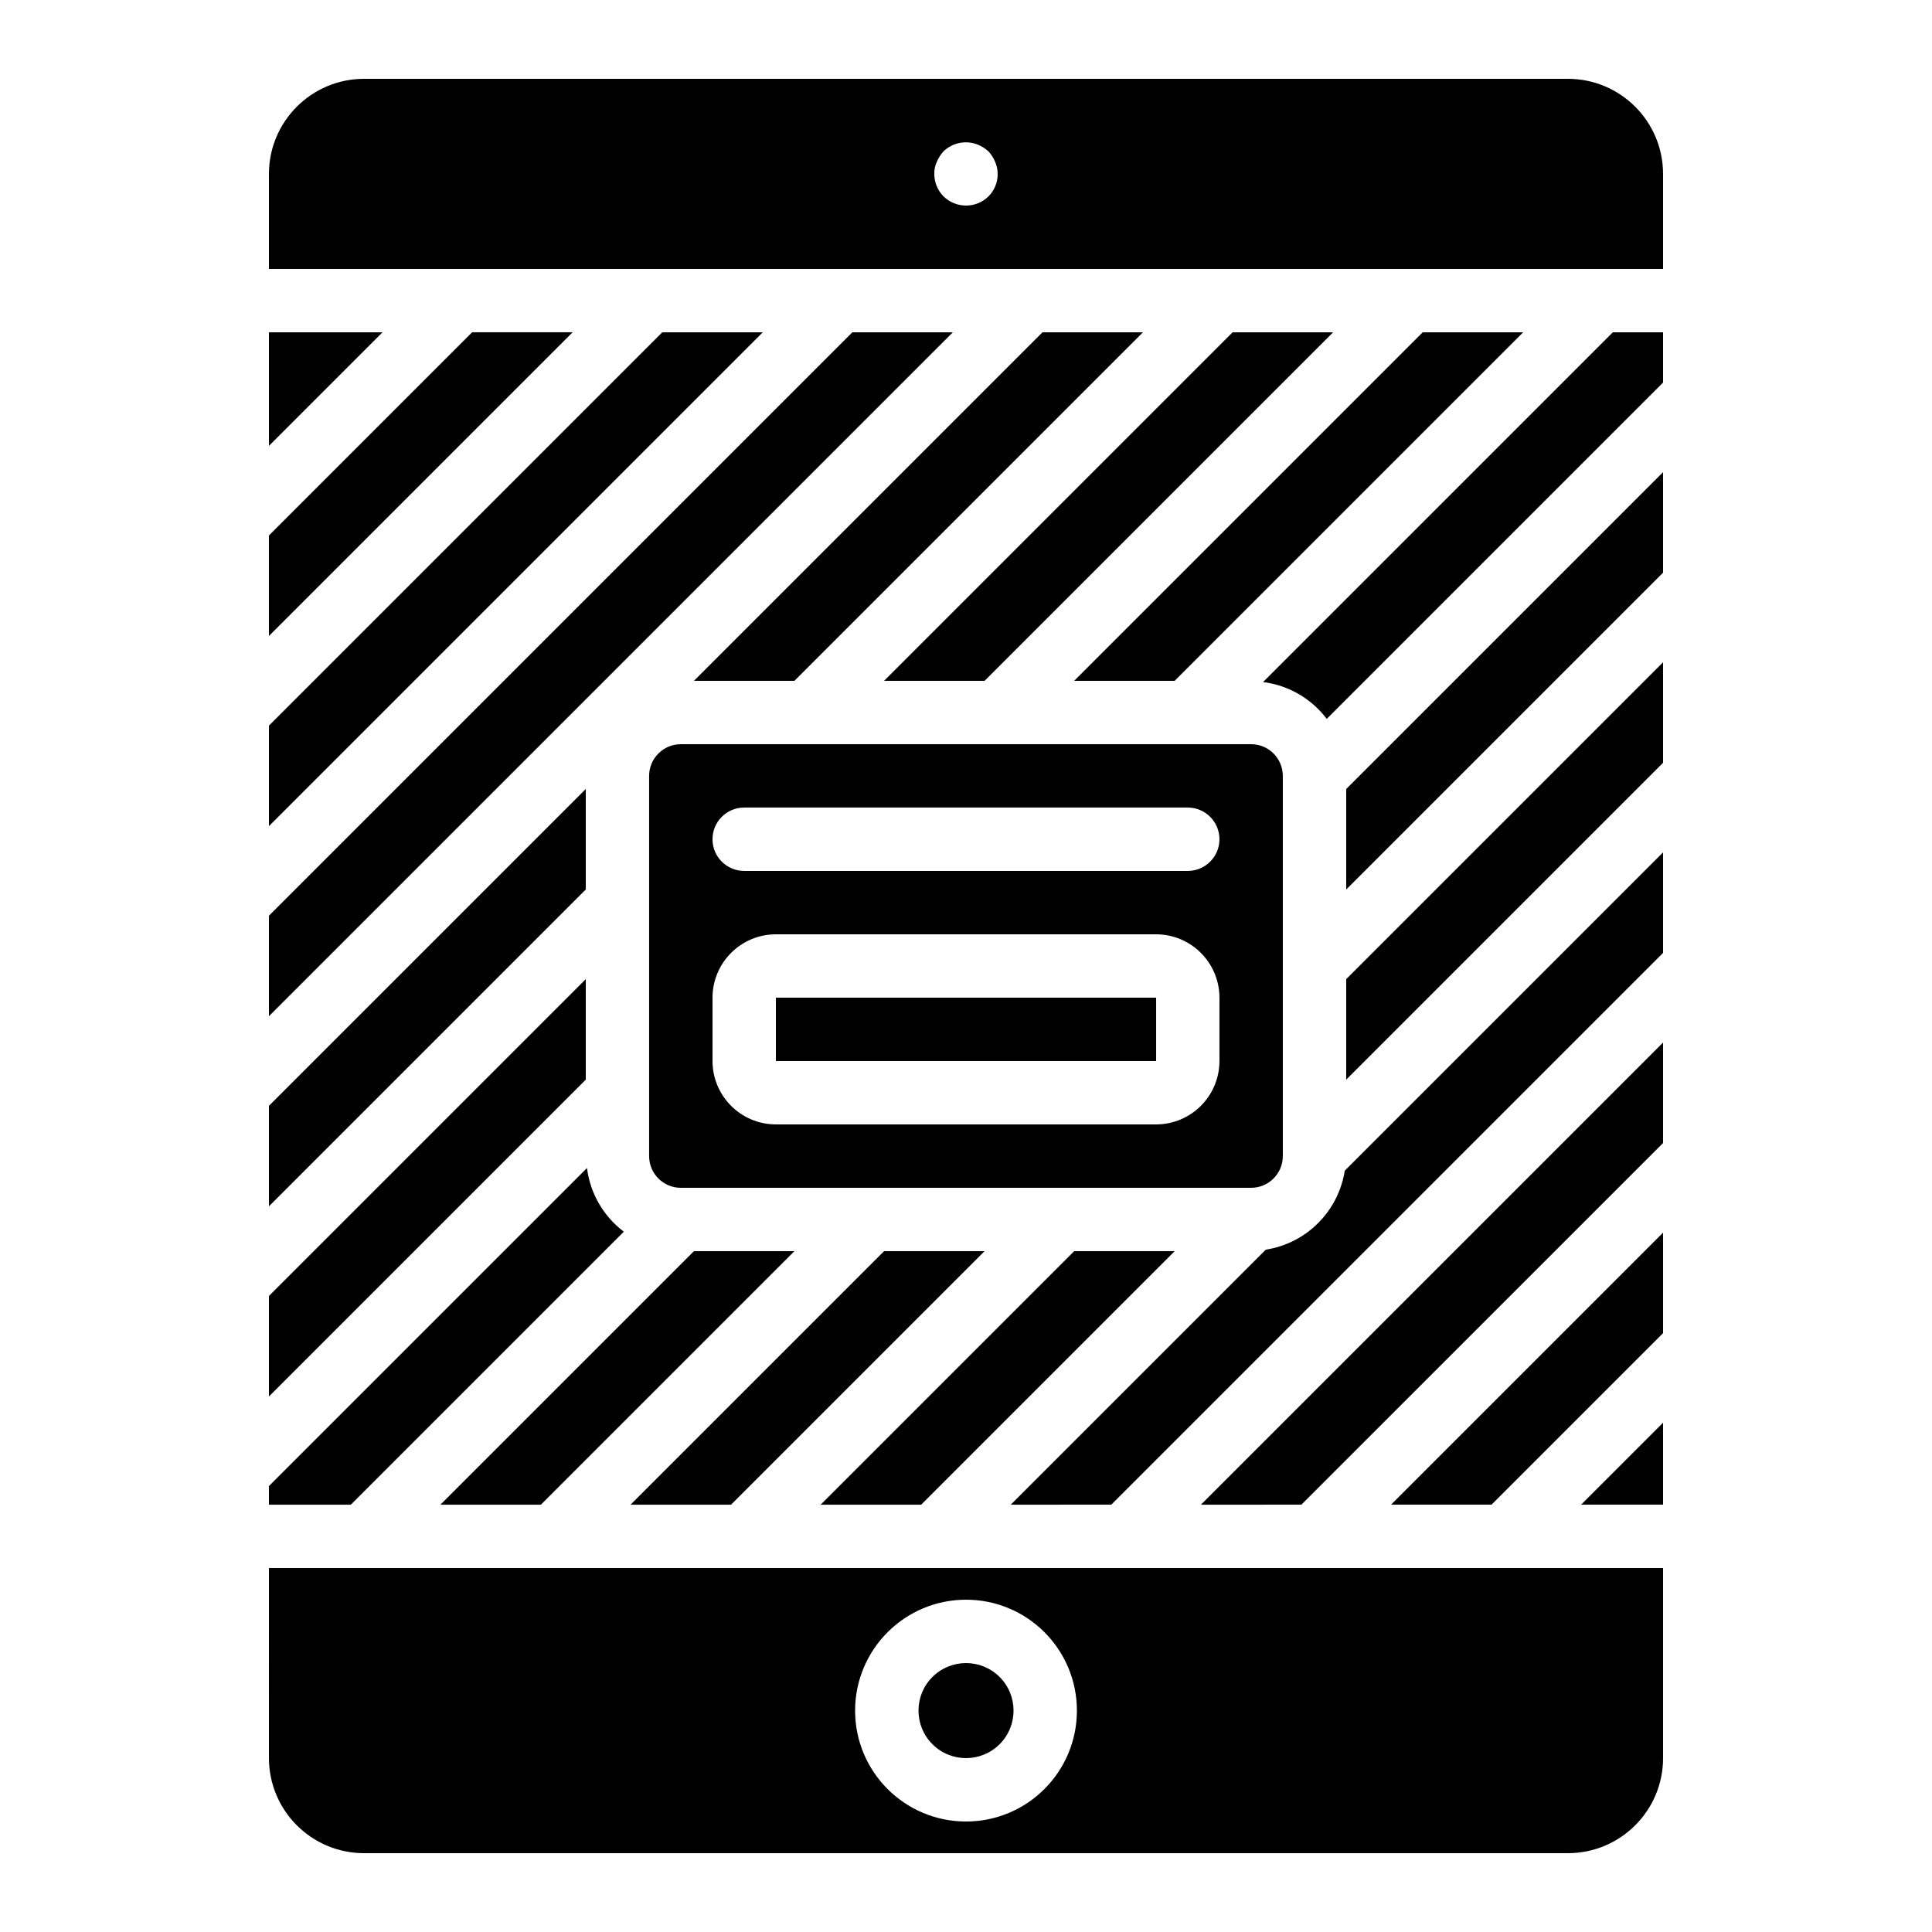
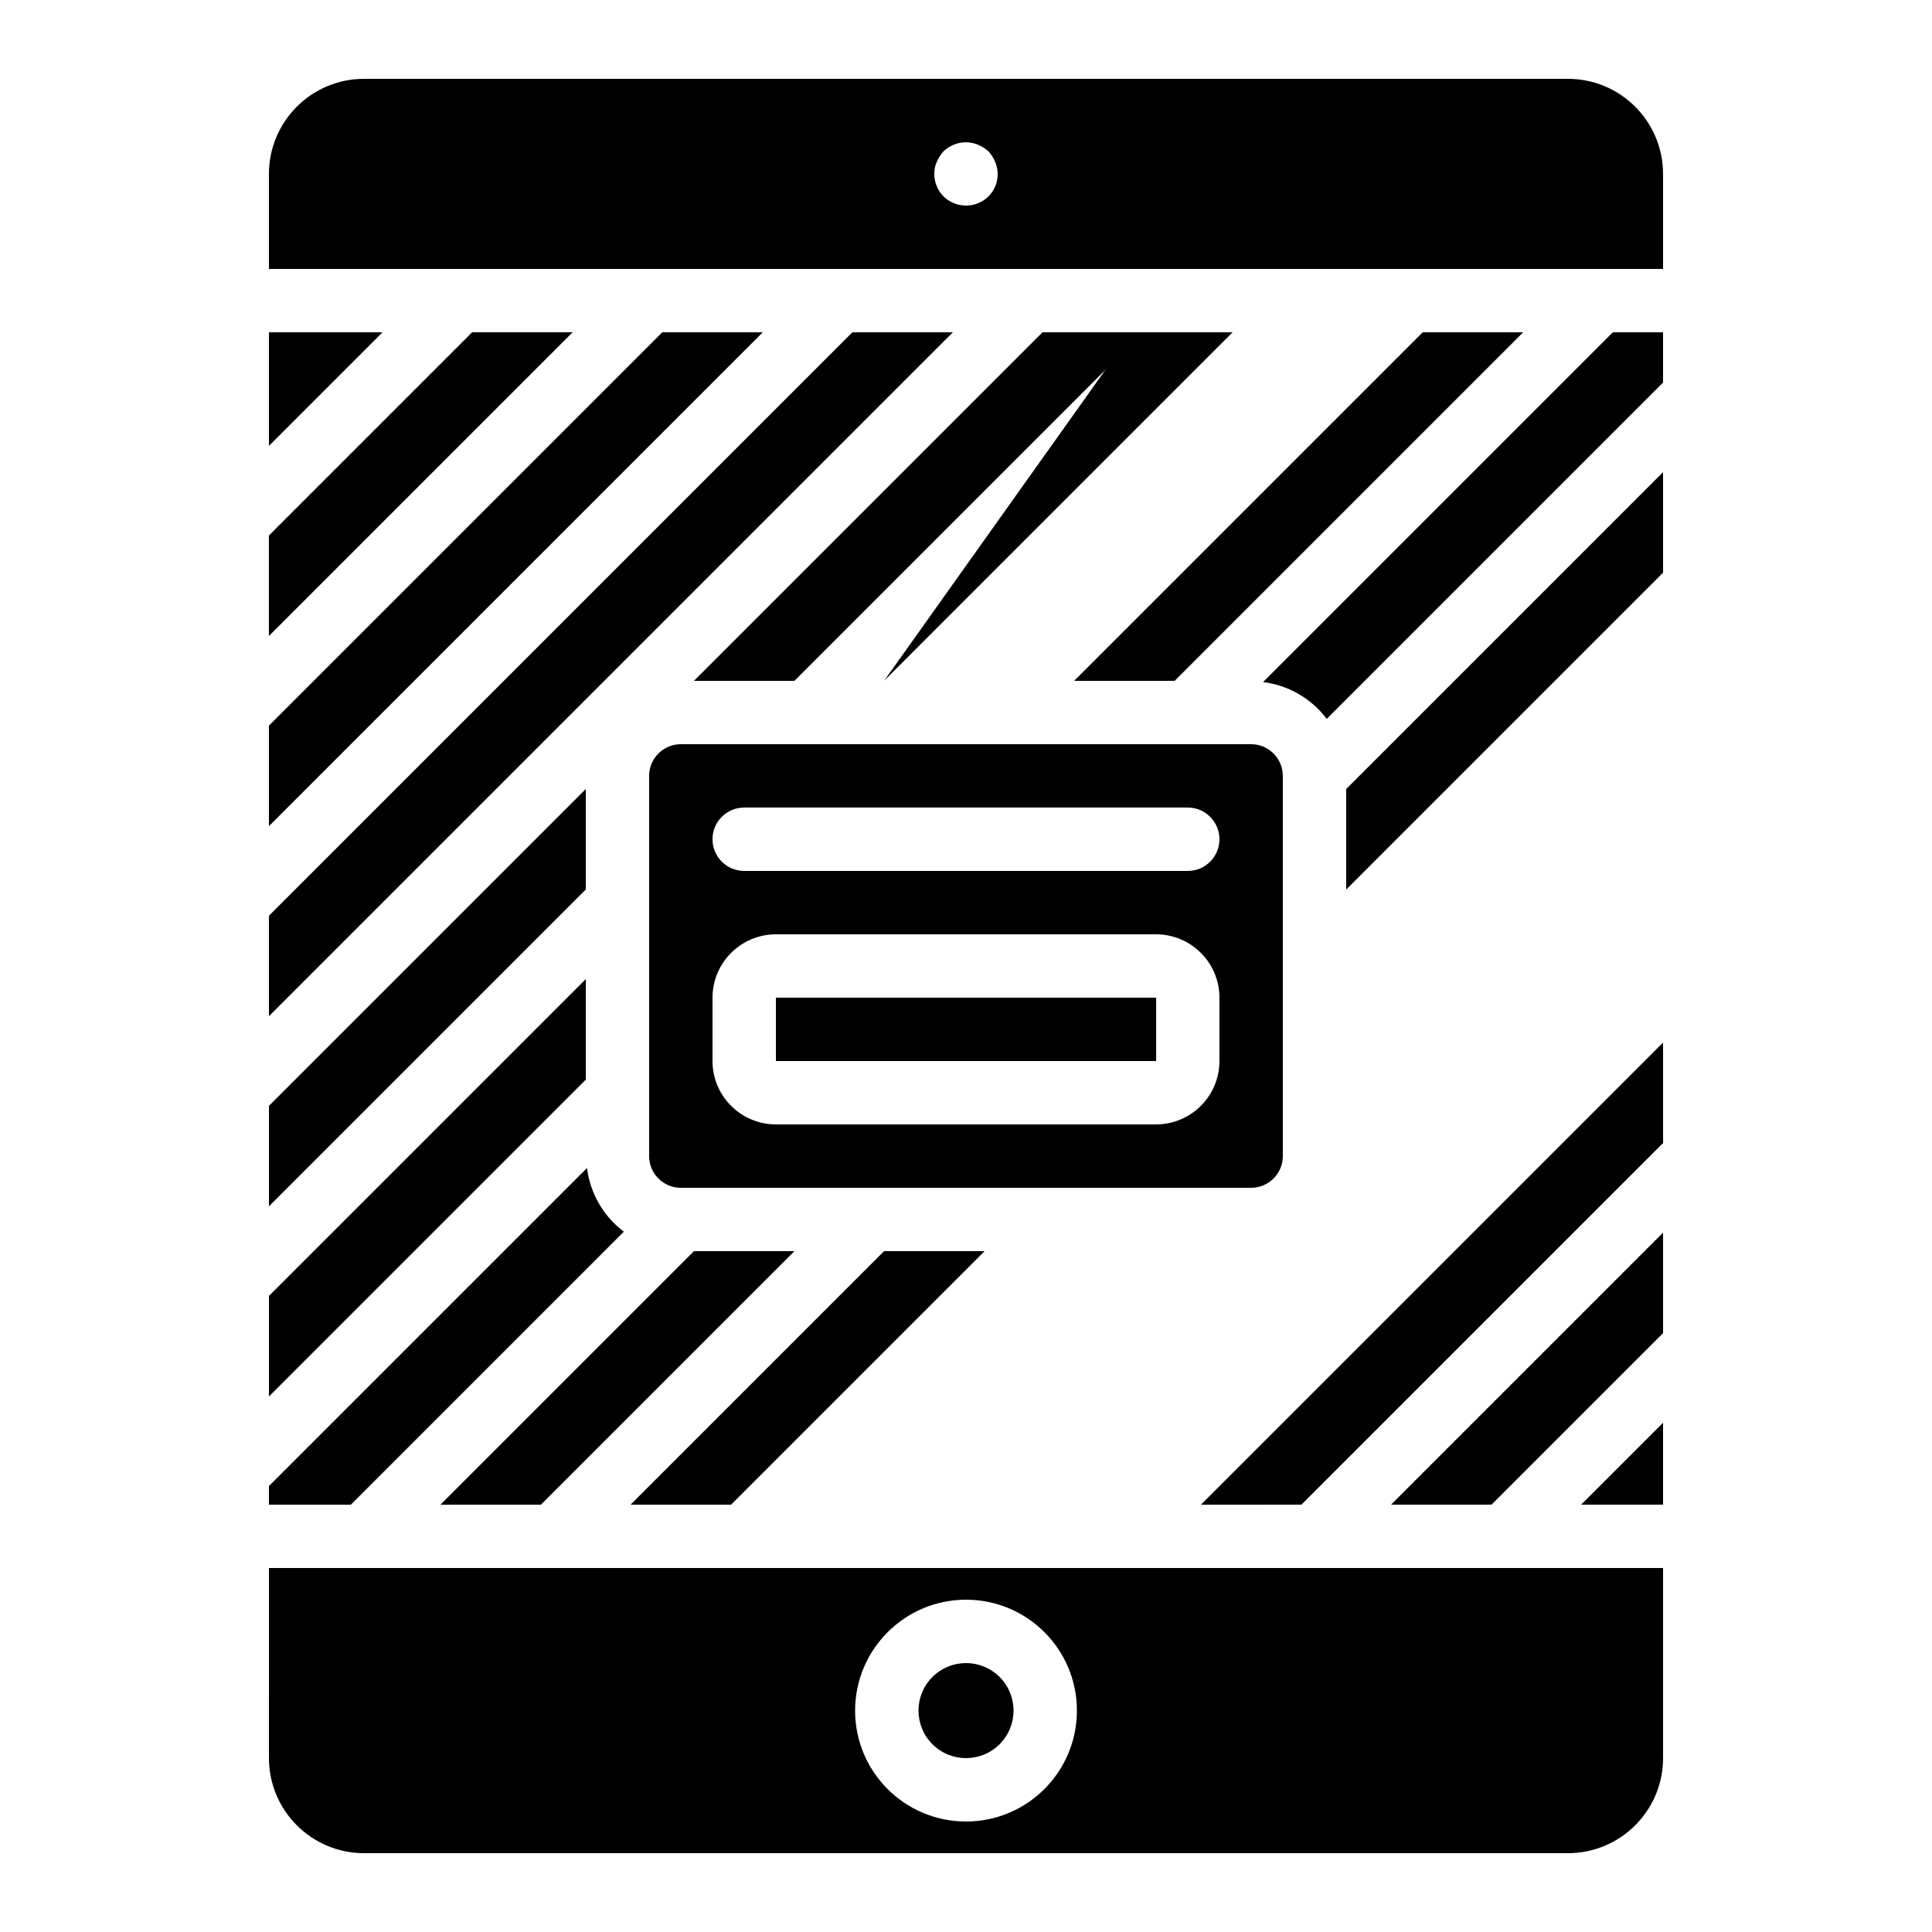
<svg xmlns="http://www.w3.org/2000/svg" fill="#000000" width="800px" height="800px" version="1.1" viewBox="144 144 512 512">
  <g>
-     <path d="m455.3 475.57h-26.633l-67.184 67.184h26.633z" />
    <path d="m483.96 450.38v-100.76c-0.004-4.637-3.762-8.395-8.398-8.398h-151.14c-4.637 0.004-8.395 3.762-8.398 8.398v100.76c0.004 4.637 3.762 8.395 8.398 8.398h151.14c4.637-0.004 8.395-3.762 8.398-8.398zm-16.793-25.191c-0.012 9.27-7.523 16.781-16.793 16.793h-100.76c-9.27-0.012-16.781-7.523-16.793-16.793v-16.793c0.012-9.27 7.523-16.781 16.793-16.793h100.76c9.27 0.012 16.781 7.523 16.793 16.793zm-8.398-50.383h-117.55c-4.637 0-8.398-3.758-8.398-8.398 0-4.637 3.758-8.398 8.398-8.398h117.55c4.637 0 8.398 3.758 8.398 8.398 0 4.637-3.758 8.398-8.398 8.398z" />
    <path d="m349.62 408.39h100.77v16.793h-100.77z" />
    <path d="m327.9 324.43h26.633l92.363-92.363h-26.633z" />
-     <path d="m378.29 324.43h26.633l92.363-92.363h-26.633z" />
+     <path d="m378.29 324.43l92.363-92.363h-26.633z" />
    <path d="m521.03 232.06-92.363 92.363h26.633l92.363-92.363z" />
    <path d="m299.24 353.09-83.969 83.969v26.633l83.969-83.969z" />
    <path d="m269.12 232.06-53.855 53.855v26.633l80.492-80.492h-26.633z" />
    <path d="m319.51 232.06-104.24 104.24v26.633l130.87-130.87z" />
    <path d="m215.27 232.06v30.109l30.109-30.109z" />
    <path d="m260.71 542.76h26.633l67.191-67.191h-26.633z" />
    <path d="m369.89 232.06-154.62 154.62v26.633l181.25-181.25z" />
    <path d="m404.92 475.57h-26.633l-67.184 67.184h26.633z" />
-     <path d="m500.76 430.11 83.969-83.969v-26.633l-83.969 83.969z" />
    <path d="m488.88 542.75 95.852-95.84v-26.633l-122.48 122.48 26.633-0.008z" />
    <path d="m539.27 542.75 45.461-45.461v-26.633l-72.094 72.094z" />
    <path d="m584.73 542.75v-21.715l-21.715 21.715z" />
-     <path d="m479.44 475.18-67.574 67.574 26.637-0.004 146.23-146.23v-26.633l-84.359 84.359c-1.688 10.785-10.145 19.246-20.93 20.93z" />
    <path d="m500.76 379.73 83.969-83.969v-26.633l-83.969 83.969z" />
    <path d="m478.73 324.75c6.711 0.844 12.797 4.363 16.871 9.762l89.129-89.129v-13.316h-13.316z" />
    <path d="m299.24 403.48-83.969 83.969v26.633l83.969-83.969z" />
    <path d="m408.91 588.42c4.918 4.918 4.918 12.895 0 17.812s-12.895 4.918-17.812 0-4.918-12.895 0-17.812 12.895-4.918 17.812 0" />
    <path d="m559.54 164.89h-319.08c-13.906 0.016-25.176 11.285-25.191 25.191v25.191h369.46v-25.191c-0.016-13.906-11.285-25.176-25.191-25.191zm-153.58 31.152c-3.312 3.246-8.613 3.246-11.922 0-1.566-1.586-2.441-3.731-2.438-5.961-0.031-1.102 0.199-2.195 0.672-3.191 0.426-1.02 1.02-1.957 1.762-2.773 2.43-2.352 6.019-3.043 9.152-1.762 1.016 0.426 1.953 1.023 2.773 1.762 0.742 0.816 1.34 1.754 1.762 2.773 1.34 3.125 0.641 6.75-1.762 9.152z" />
    <path d="m309.32 470.41c-5.398-4.074-8.922-10.16-9.762-16.871l-84.289 84.289v4.938h21.699z" />
    <path d="m215.27 609.92c0.016 13.906 11.285 25.176 25.191 25.191h319.08c13.906-0.016 25.176-11.285 25.191-25.191v-50.383h-369.46zm184.73-41.984c16.23 0 29.391 13.156 29.391 29.391 0 16.23-13.156 29.391-29.391 29.391-16.23 0-29.391-13.156-29.391-29.391 0.02-16.223 13.164-29.371 29.387-29.391z" />
  </g>
</svg>